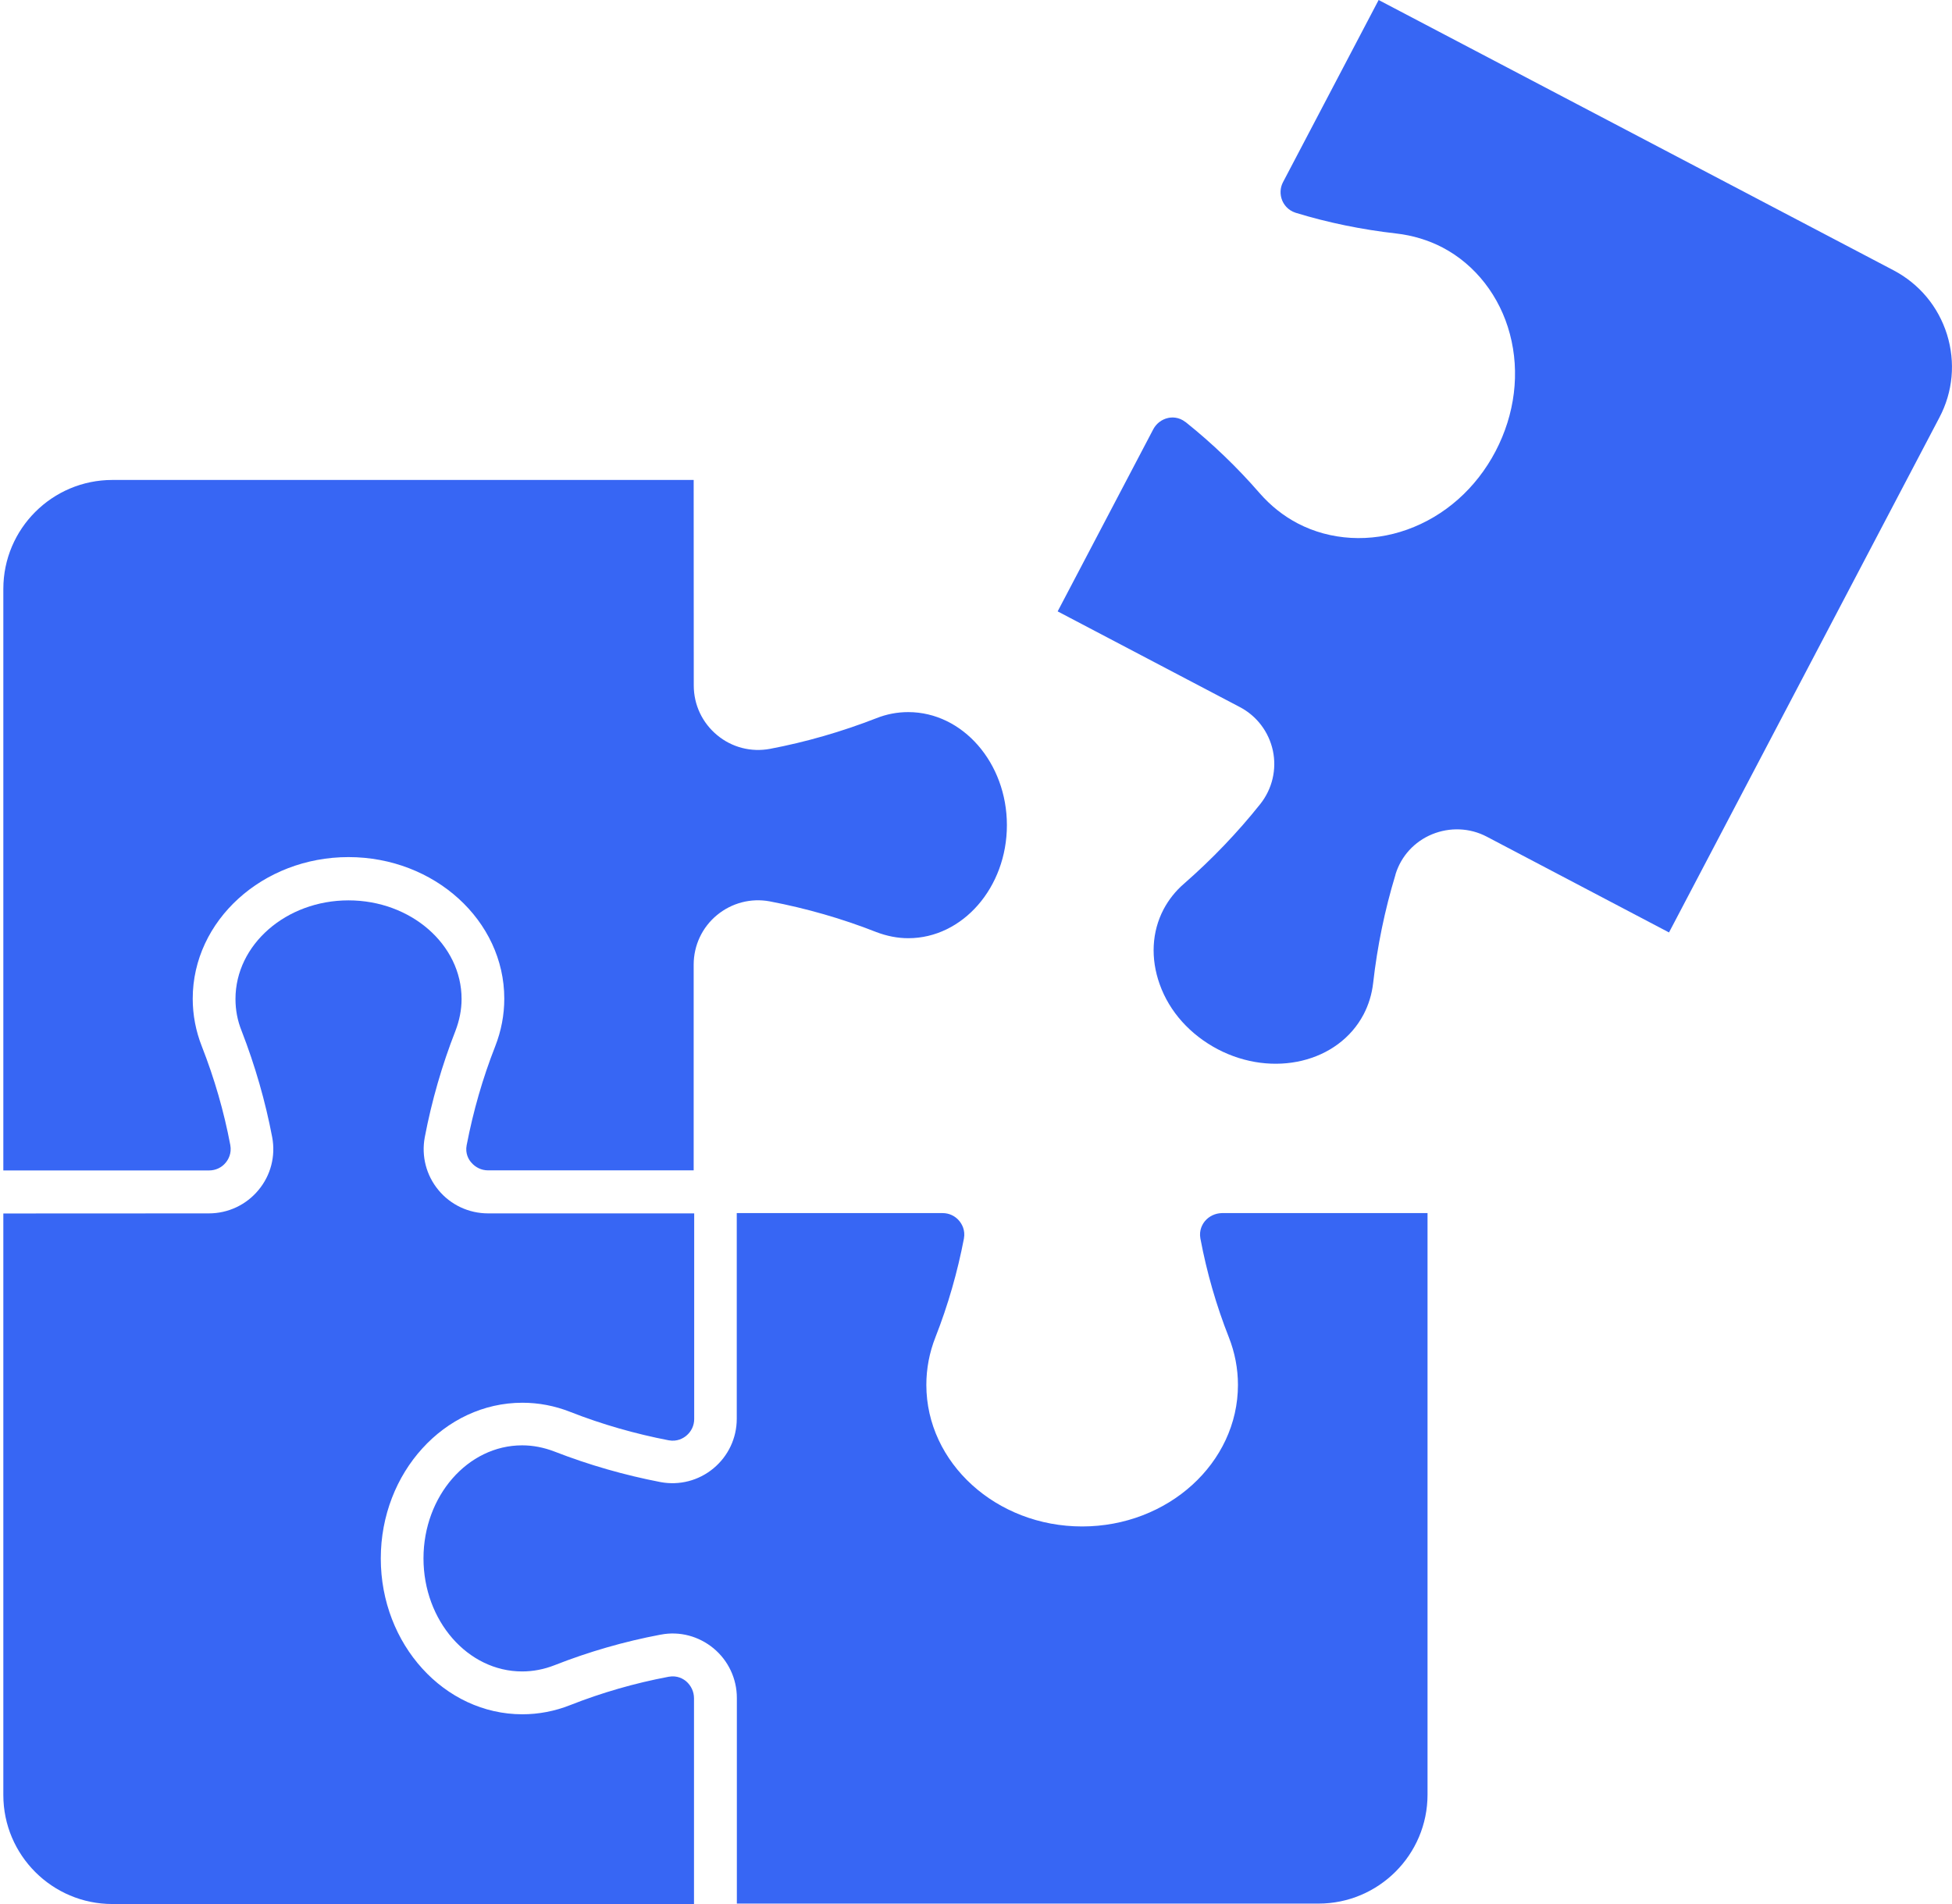
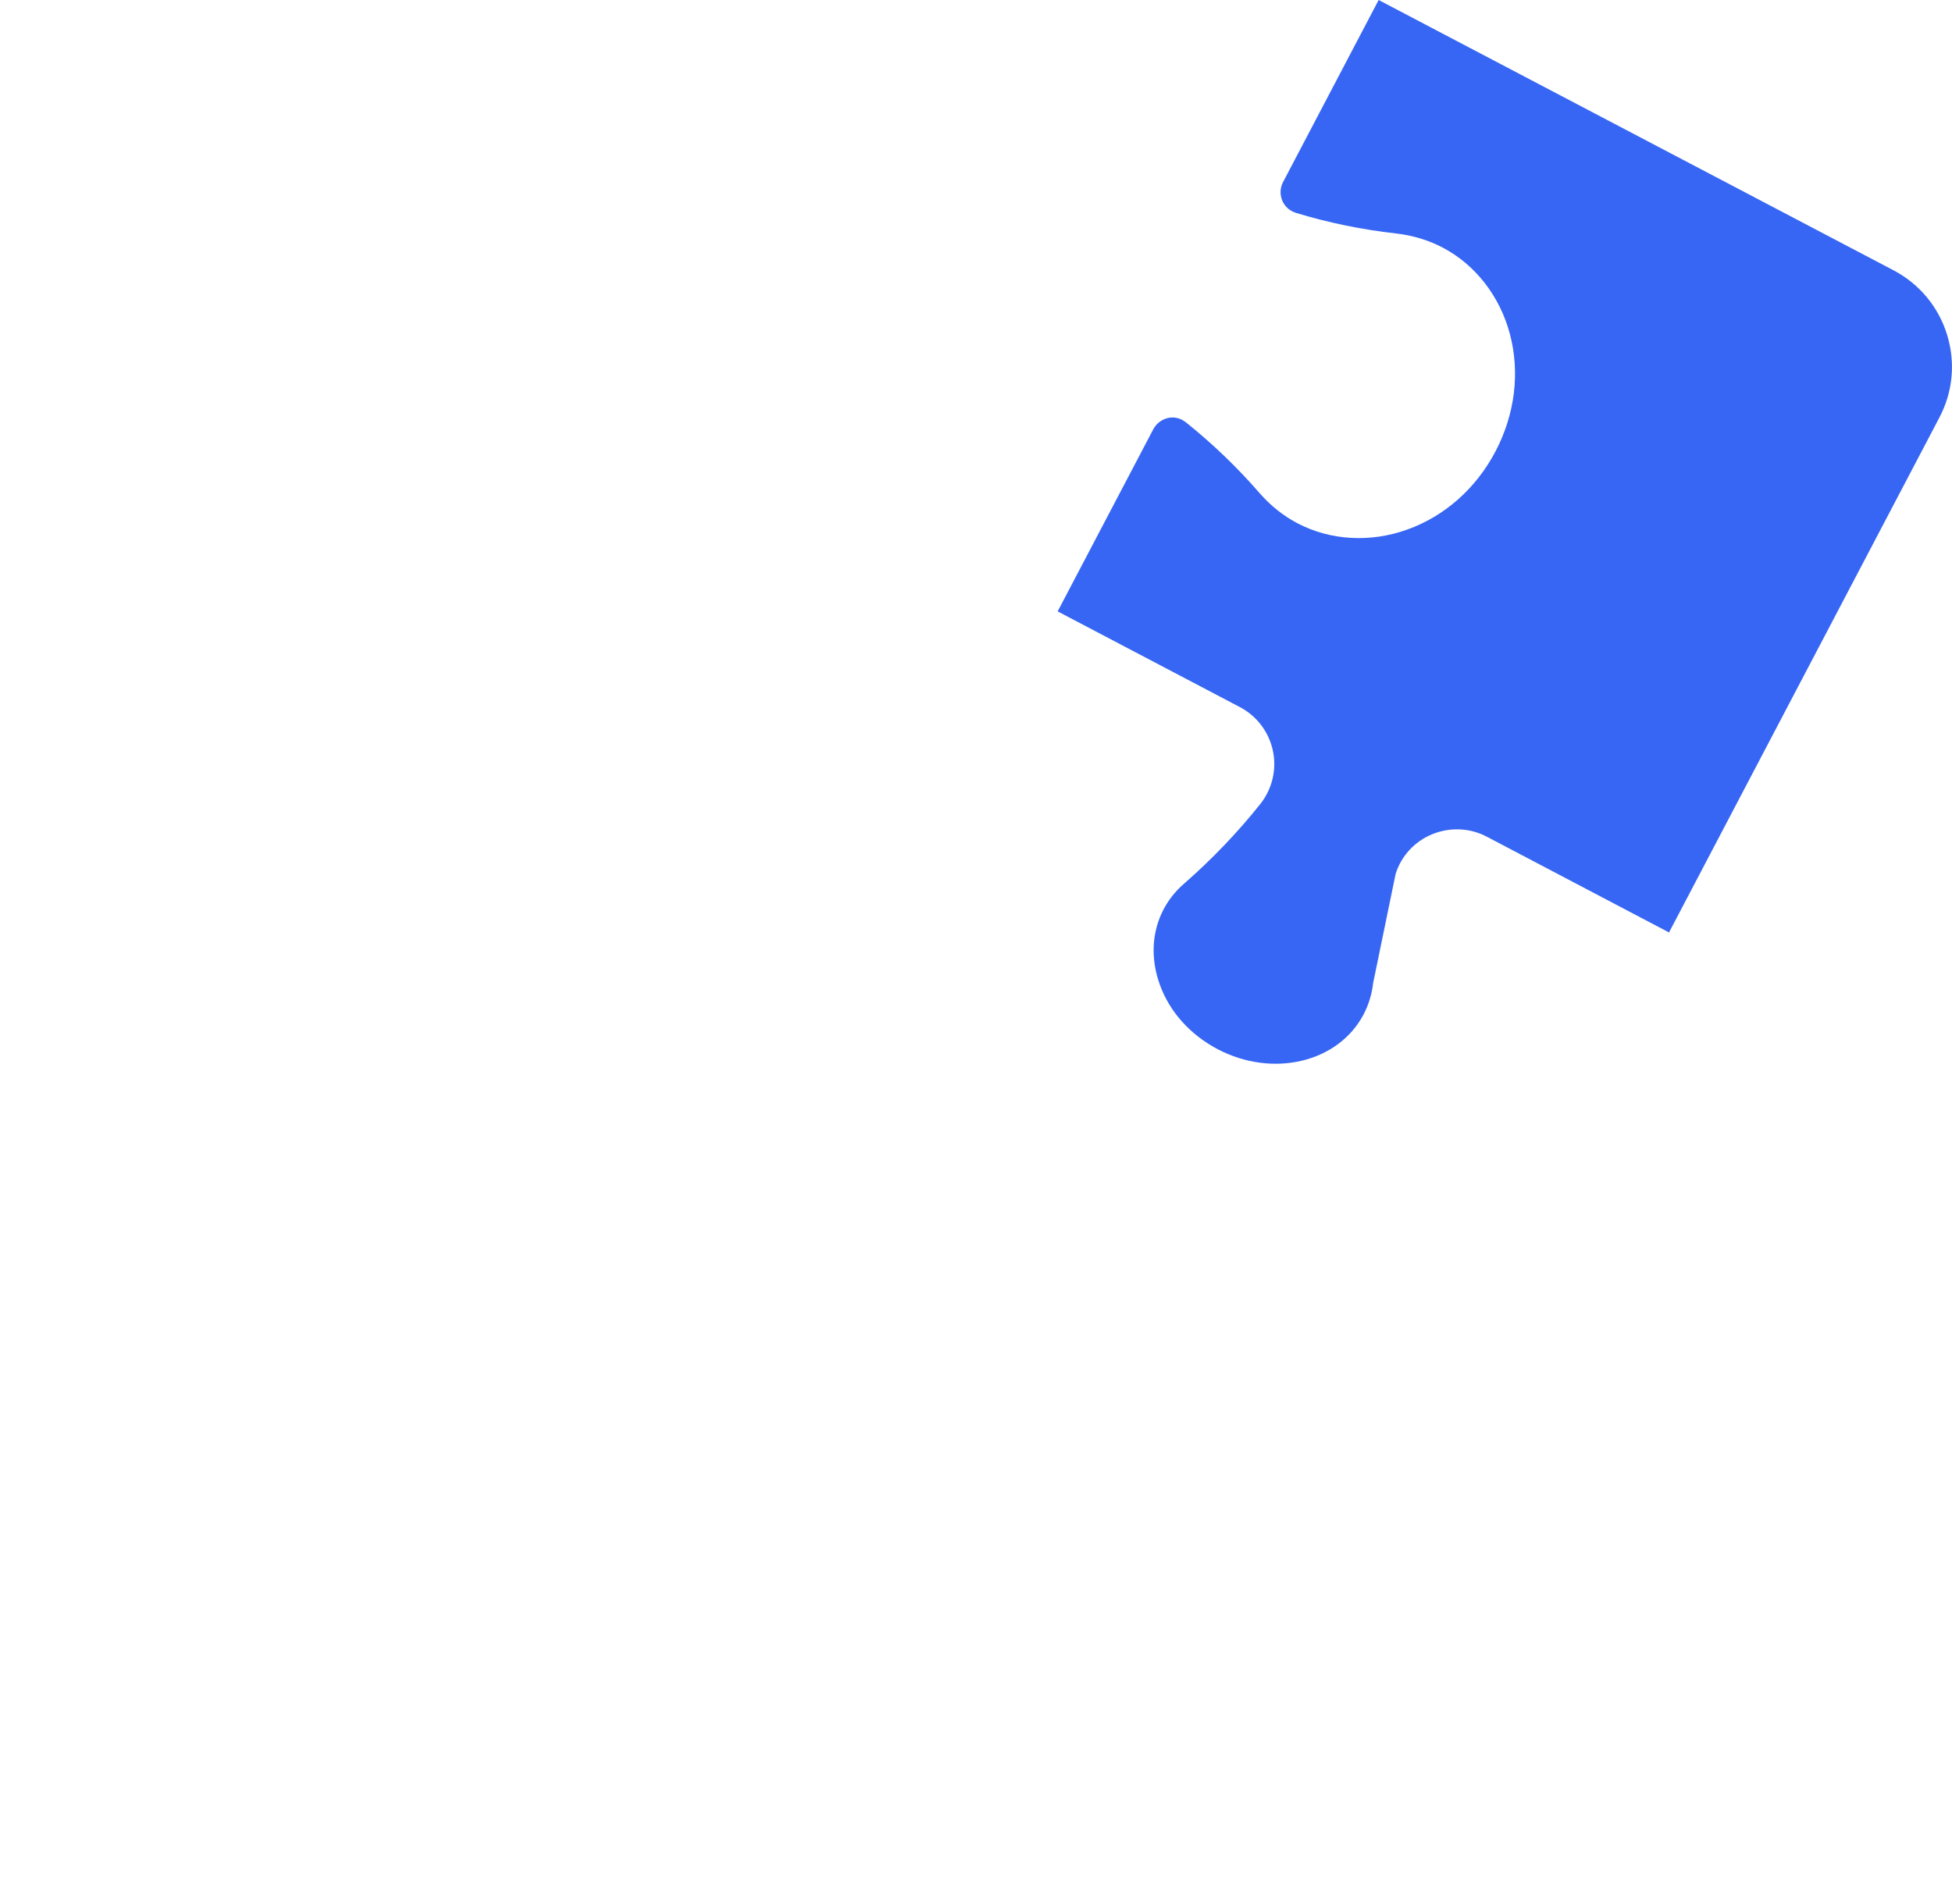
<svg xmlns="http://www.w3.org/2000/svg" width="41" height="40" viewBox="0 0 41 40" fill="none">
-   <path d="M25.309 25.653C25.258 25.715 25.181 25.841 25.213 26.018L25.215 26.028C25.347 26.73 25.547 27.425 25.81 28.092C25.938 28.416 26.002 28.755 26.002 29.094C26.002 30.733 24.533 32.068 22.729 32.068C20.926 32.068 19.457 30.733 19.457 29.094C19.457 28.753 19.521 28.414 19.649 28.09C19.913 27.418 20.112 26.721 20.246 26.022C20.28 25.841 20.201 25.713 20.15 25.651C20.065 25.546 19.937 25.485 19.8 25.485H15.475V29.806C15.475 30.211 15.296 30.59 14.985 30.848C14.674 31.106 14.269 31.21 13.874 31.136C13.12 30.991 12.369 30.776 11.645 30.494C11.423 30.409 11.197 30.364 10.967 30.364C9.824 30.364 8.895 31.43 8.895 32.739C8.895 34.048 9.824 35.114 10.967 35.114C11.193 35.114 11.423 35.071 11.645 34.984C12.361 34.702 13.111 34.485 13.87 34.342L13.883 34.34C14.275 34.265 14.676 34.372 14.987 34.628C15.298 34.886 15.477 35.267 15.477 35.67V39.991H27.694C28.956 39.991 29.984 38.966 29.984 37.702V25.485H25.663C25.524 25.489 25.396 25.549 25.309 25.653Z" fill="#3766F4" />
-   <path d="M4.741 24.425C4.792 24.363 4.871 24.235 4.837 24.054C4.705 23.353 4.504 22.658 4.24 21.984C4.112 21.66 4.048 21.321 4.048 20.98C4.048 19.341 5.517 18.006 7.32 18.006C9.124 18.006 10.592 19.341 10.592 20.98C10.592 21.321 10.528 21.658 10.401 21.982C10.138 22.652 9.94 23.344 9.804 24.048L9.802 24.056C9.767 24.235 9.846 24.363 9.898 24.421C9.985 24.525 10.113 24.587 10.249 24.587H14.57V20.266C14.57 19.861 14.749 19.48 15.06 19.224C15.37 18.968 15.773 18.863 16.167 18.936L16.177 18.938C16.936 19.083 17.687 19.298 18.403 19.58C18.625 19.665 18.851 19.71 19.077 19.71C20.219 19.71 21.149 18.644 21.149 17.335C21.149 16.026 20.219 14.96 19.077 14.96C18.846 14.96 18.62 15.003 18.403 15.09C17.678 15.372 16.928 15.589 16.173 15.732C15.777 15.806 15.372 15.702 15.063 15.444C14.751 15.186 14.572 14.807 14.572 14.402L14.57 10.083H2.36C1.098 10.083 0.07 11.108 0.07 12.372V24.589H4.391C4.528 24.589 4.656 24.53 4.741 24.425Z" fill="#3766F4" />
-   <path d="M14.412 35.321C14.351 35.27 14.225 35.193 14.048 35.225L14.037 35.227C13.336 35.359 12.641 35.559 11.974 35.822C11.65 35.95 11.311 36.014 10.972 36.014C9.333 36.014 7.998 34.545 7.998 32.741C7.998 30.938 9.333 29.469 10.972 29.469C11.313 29.469 11.652 29.533 11.976 29.661C12.648 29.925 13.345 30.123 14.044 30.258C14.225 30.292 14.353 30.213 14.415 30.162C14.519 30.076 14.581 29.949 14.581 29.812V25.491H10.252C9.846 25.491 9.465 25.312 9.209 25.001C8.953 24.692 8.849 24.289 8.921 23.897L8.923 23.888V23.886C9.068 23.127 9.284 22.377 9.565 21.66C9.65 21.439 9.695 21.213 9.695 20.987C9.695 19.844 8.629 18.915 7.32 18.915C6.011 18.915 4.946 19.844 4.946 20.987C4.946 21.217 4.988 21.443 5.076 21.66C5.357 22.385 5.574 23.136 5.717 23.89C5.792 24.287 5.687 24.692 5.429 25.001C5.172 25.312 4.792 25.491 4.387 25.491L0.07 25.493V37.711C0.07 38.972 1.096 40 2.36 40H14.577V35.679C14.577 35.538 14.515 35.41 14.412 35.321Z" fill="#3766F4" />
-   <path d="M39.773 5.679L28.957 0L26.949 3.826C26.885 3.946 26.881 4.089 26.932 4.212C26.962 4.285 27.041 4.415 27.214 4.47C27.896 4.679 28.608 4.824 29.324 4.905C29.669 4.944 30.002 5.044 30.302 5.201C30.989 5.562 31.505 6.225 31.714 7.018C31.929 7.826 31.82 8.702 31.413 9.48C31.004 10.26 30.345 10.844 29.556 11.126C28.785 11.403 27.945 11.356 27.256 10.995C26.956 10.838 26.689 10.625 26.457 10.36C25.988 9.819 25.468 9.32 24.909 8.872L24.907 8.87C24.905 8.868 24.903 8.866 24.899 8.866C24.758 8.755 24.609 8.764 24.534 8.781C24.402 8.81 24.289 8.896 24.225 9.015L22.215 12.844L26.041 14.854C26.399 15.042 26.651 15.376 26.736 15.771C26.819 16.165 26.723 16.572 26.472 16.89C25.994 17.491 25.453 18.054 24.869 18.565C24.69 18.719 24.547 18.902 24.44 19.103C24.193 19.574 24.163 20.134 24.359 20.68C24.564 21.256 24.999 21.737 25.576 22.042C26.736 22.65 28.111 22.322 28.642 21.309C28.748 21.106 28.815 20.885 28.842 20.65C28.928 19.885 29.085 19.12 29.309 18.382C29.309 18.38 29.311 18.378 29.311 18.373C29.311 18.371 29.313 18.365 29.313 18.363C29.431 17.983 29.71 17.679 30.079 17.527C30.452 17.374 30.872 17.389 31.23 17.578L35.056 19.589L40.735 8.772C41.021 8.231 41.076 7.61 40.895 7.026C40.712 6.442 40.315 5.965 39.773 5.679Z" fill="#3766F4" />
+   <path d="M39.773 5.679L28.957 0L26.949 3.826C26.885 3.946 26.881 4.089 26.932 4.212C26.962 4.285 27.041 4.415 27.214 4.47C27.896 4.679 28.608 4.824 29.324 4.905C29.669 4.944 30.002 5.044 30.302 5.201C30.989 5.562 31.505 6.225 31.714 7.018C31.929 7.826 31.82 8.702 31.413 9.48C31.004 10.26 30.345 10.844 29.556 11.126C28.785 11.403 27.945 11.356 27.256 10.995C26.956 10.838 26.689 10.625 26.457 10.36C25.988 9.819 25.468 9.32 24.909 8.872L24.907 8.87C24.905 8.868 24.903 8.866 24.899 8.866C24.758 8.755 24.609 8.764 24.534 8.781C24.402 8.81 24.289 8.896 24.225 9.015L22.215 12.844L26.041 14.854C26.399 15.042 26.651 15.376 26.736 15.771C26.819 16.165 26.723 16.572 26.472 16.89C25.994 17.491 25.453 18.054 24.869 18.565C24.69 18.719 24.547 18.902 24.44 19.103C24.193 19.574 24.163 20.134 24.359 20.68C24.564 21.256 24.999 21.737 25.576 22.042C26.736 22.65 28.111 22.322 28.642 21.309C28.748 21.106 28.815 20.885 28.842 20.65C29.309 18.38 29.311 18.378 29.311 18.373C29.311 18.371 29.313 18.365 29.313 18.363C29.431 17.983 29.71 17.679 30.079 17.527C30.452 17.374 30.872 17.389 31.23 17.578L35.056 19.589L40.735 8.772C41.021 8.231 41.076 7.61 40.895 7.026C40.712 6.442 40.315 5.965 39.773 5.679Z" fill="#3766F4" />
</svg>